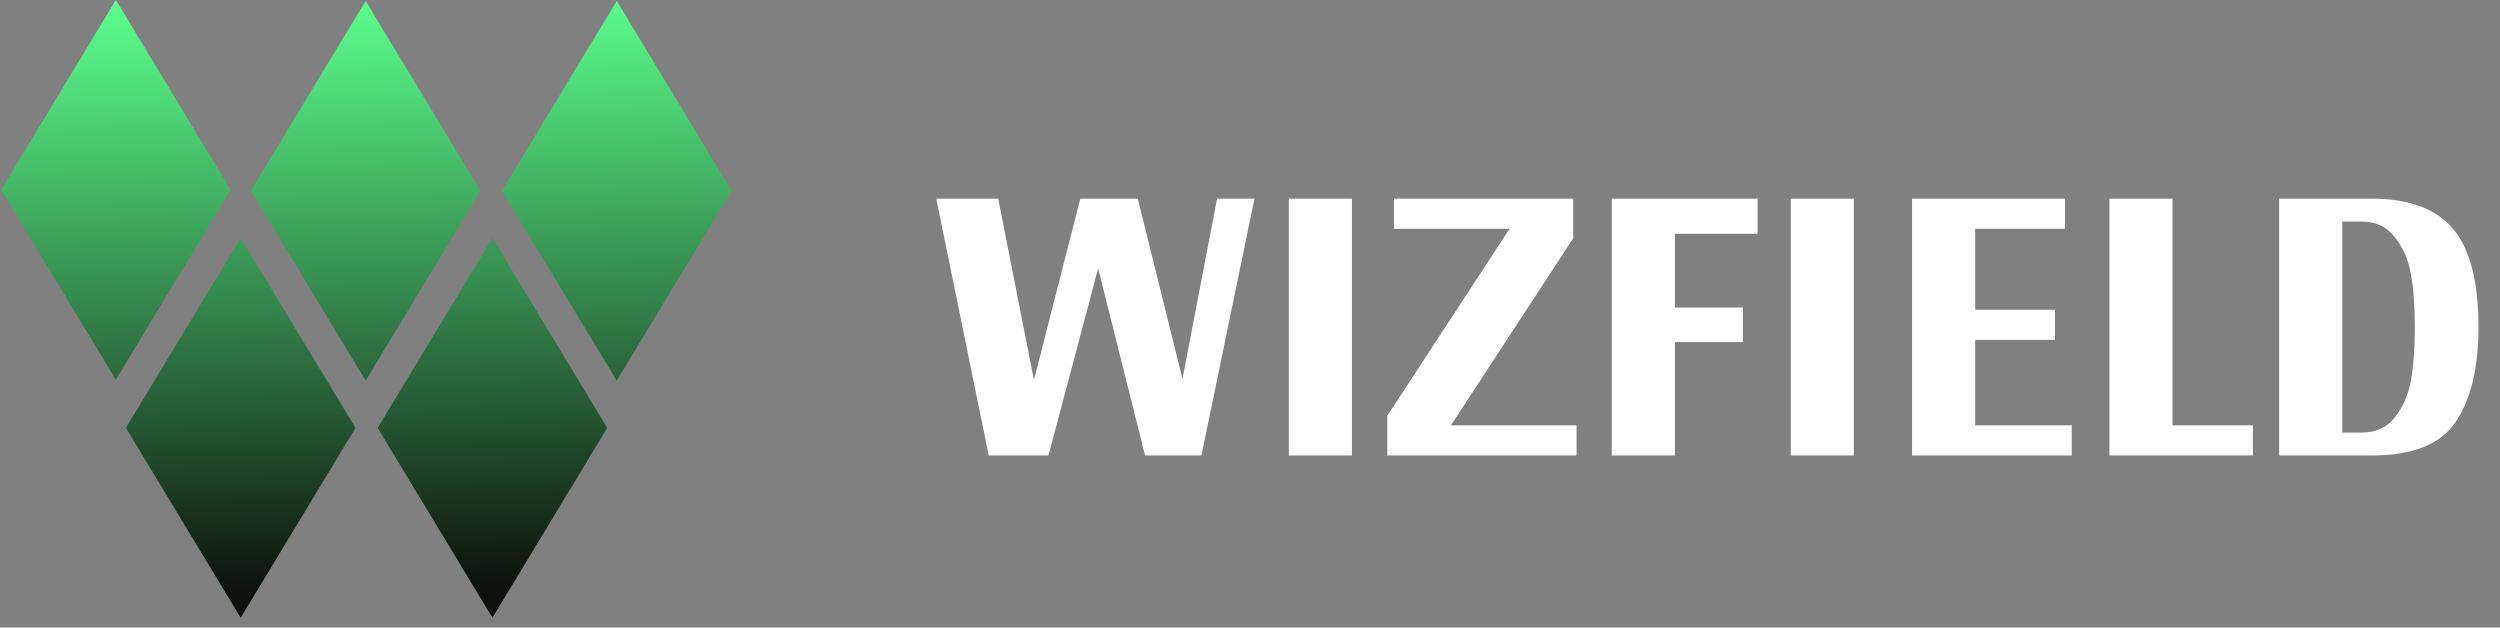
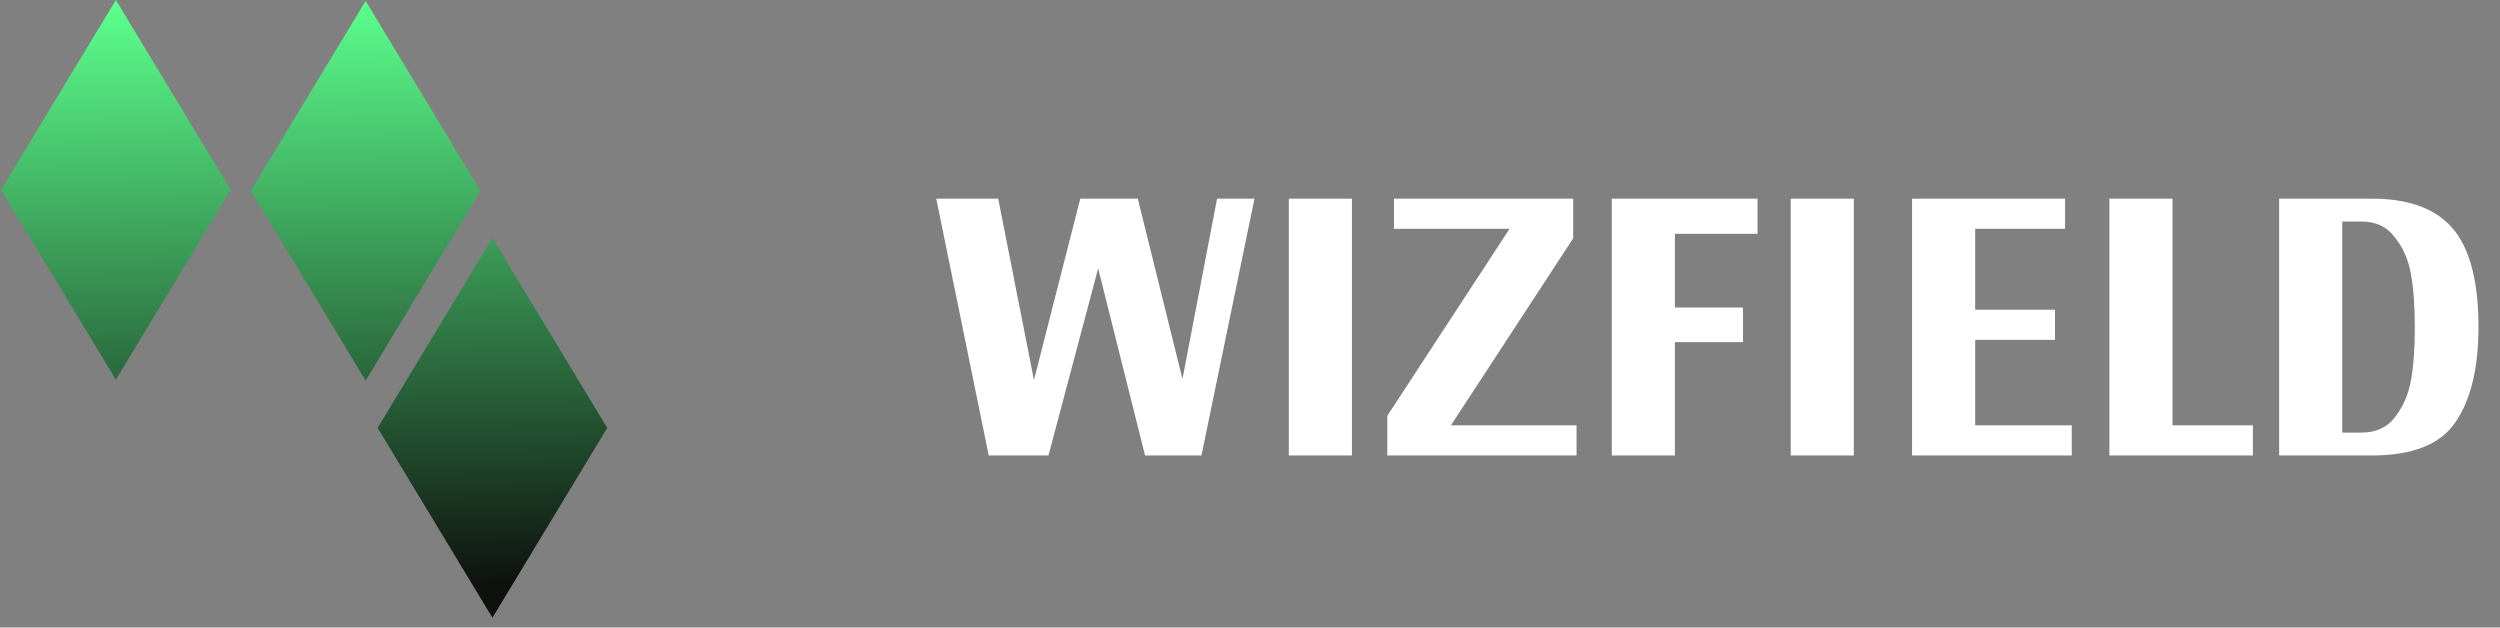
<svg xmlns="http://www.w3.org/2000/svg" width="494" height="124" viewBox="0 0 494 124" fill="none">
  <rect x="0" y="0" width="494" height="124" fill="#808080" stroke="none" />
  <path d="M0.211 37.511L22.896 0L45.582 37.511L22.896 75.022L0.211 37.511Z" fill="url(#paint0_linear_12_135)" />
  <path d="M49.564 37.695L72.249 0.184L94.934 37.695L72.249 75.206L49.564 37.695Z" fill="url(#paint1_linear_12_135)" />
-   <path d="M24.874 84.552L47.559 47.041L70.245 84.552L47.559 122.062L24.874 84.552Z" fill="url(#paint2_linear_12_135)" />
  <path d="M74.619 84.552L97.304 47.041L119.989 84.552L97.304 122.062L74.619 84.552Z" fill="url(#paint3_linear_12_135)" />
-   <path d="M99.183 37.695L121.869 0.184L144.554 37.695L121.869 75.206L99.183 37.695Z" fill="url(#paint4_linear_12_135)" />
  <path d="M247.885 39.253L237.405 90H226.262L216.995 53.043L207.177 90H195.373L185.003 39.253H197.248L204.309 75.107L213.465 39.253H224.828L233.654 74.886L240.494 39.253H247.885ZM267.14 90H254.674V39.253H267.14V90ZM311.526 84.043V90H274.128V82.167L298.288 45.21H275.451V39.253H310.864V47.085L286.704 84.043H311.526ZM330.957 46.203V60.765H344.416V67.605H330.957V90H318.491V39.253H347.284V46.203H330.957ZM366.316 90H353.85V39.253H366.316V90ZM409.378 84.043V90H377.826V39.253H408.054V45.21H390.293V61.206H406.068V67.164H390.293V84.043H409.378ZM445.171 84.043V90H416.819V39.253H429.285V84.043H445.171ZM450.362 39.253H468.675C475.294 39.253 480.295 40.871 483.678 44.107C487.723 47.931 489.746 54.771 489.746 64.626C489.746 72.716 488.238 78.968 485.223 83.381C482.281 87.794 476.765 90 468.675 90H450.362V39.253ZM462.828 85.477H466.689C469.484 85.477 471.653 84.484 473.198 82.498C474.816 80.439 475.882 78.012 476.397 75.217C476.912 72.349 477.169 68.819 477.169 64.626C477.169 60.434 476.912 56.941 476.397 54.146C475.882 51.278 474.816 48.85 473.198 46.865C471.653 44.806 469.484 43.776 466.689 43.776H462.828V85.477Z" fill="white" />
  <defs>
    <linearGradient id="paint0_linear_12_135" x1="76.258" y1="116.25" x2="73.351" y2="-2.64312e-08" gradientUnits="userSpaceOnUse">
      <stop stop-color="#0E110E" />
      <stop offset="1" stop-color="#5BFF8C" />
    </linearGradient>
    <linearGradient id="paint1_linear_12_135" x1="76.258" y1="116.25" x2="73.351" y2="-2.64312e-08" gradientUnits="userSpaceOnUse">
      <stop stop-color="#0E110E" />
      <stop offset="1" stop-color="#5BFF8C" />
    </linearGradient>
    <linearGradient id="paint2_linear_12_135" x1="76.258" y1="116.25" x2="73.351" y2="-2.64312e-08" gradientUnits="userSpaceOnUse">
      <stop stop-color="#0E110E" />
      <stop offset="1" stop-color="#5BFF8C" />
    </linearGradient>
    <linearGradient id="paint3_linear_12_135" x1="76.258" y1="116.25" x2="73.351" y2="-2.64312e-08" gradientUnits="userSpaceOnUse">
      <stop stop-color="#0E110E" />
      <stop offset="1" stop-color="#5BFF8C" />
    </linearGradient>
    <linearGradient id="paint4_linear_12_135" x1="76.258" y1="116.25" x2="73.351" y2="-2.64312e-08" gradientUnits="userSpaceOnUse">
      <stop stop-color="#0E110E" />
      <stop offset="1" stop-color="#5BFF8C" />
    </linearGradient>
  </defs>
</svg>